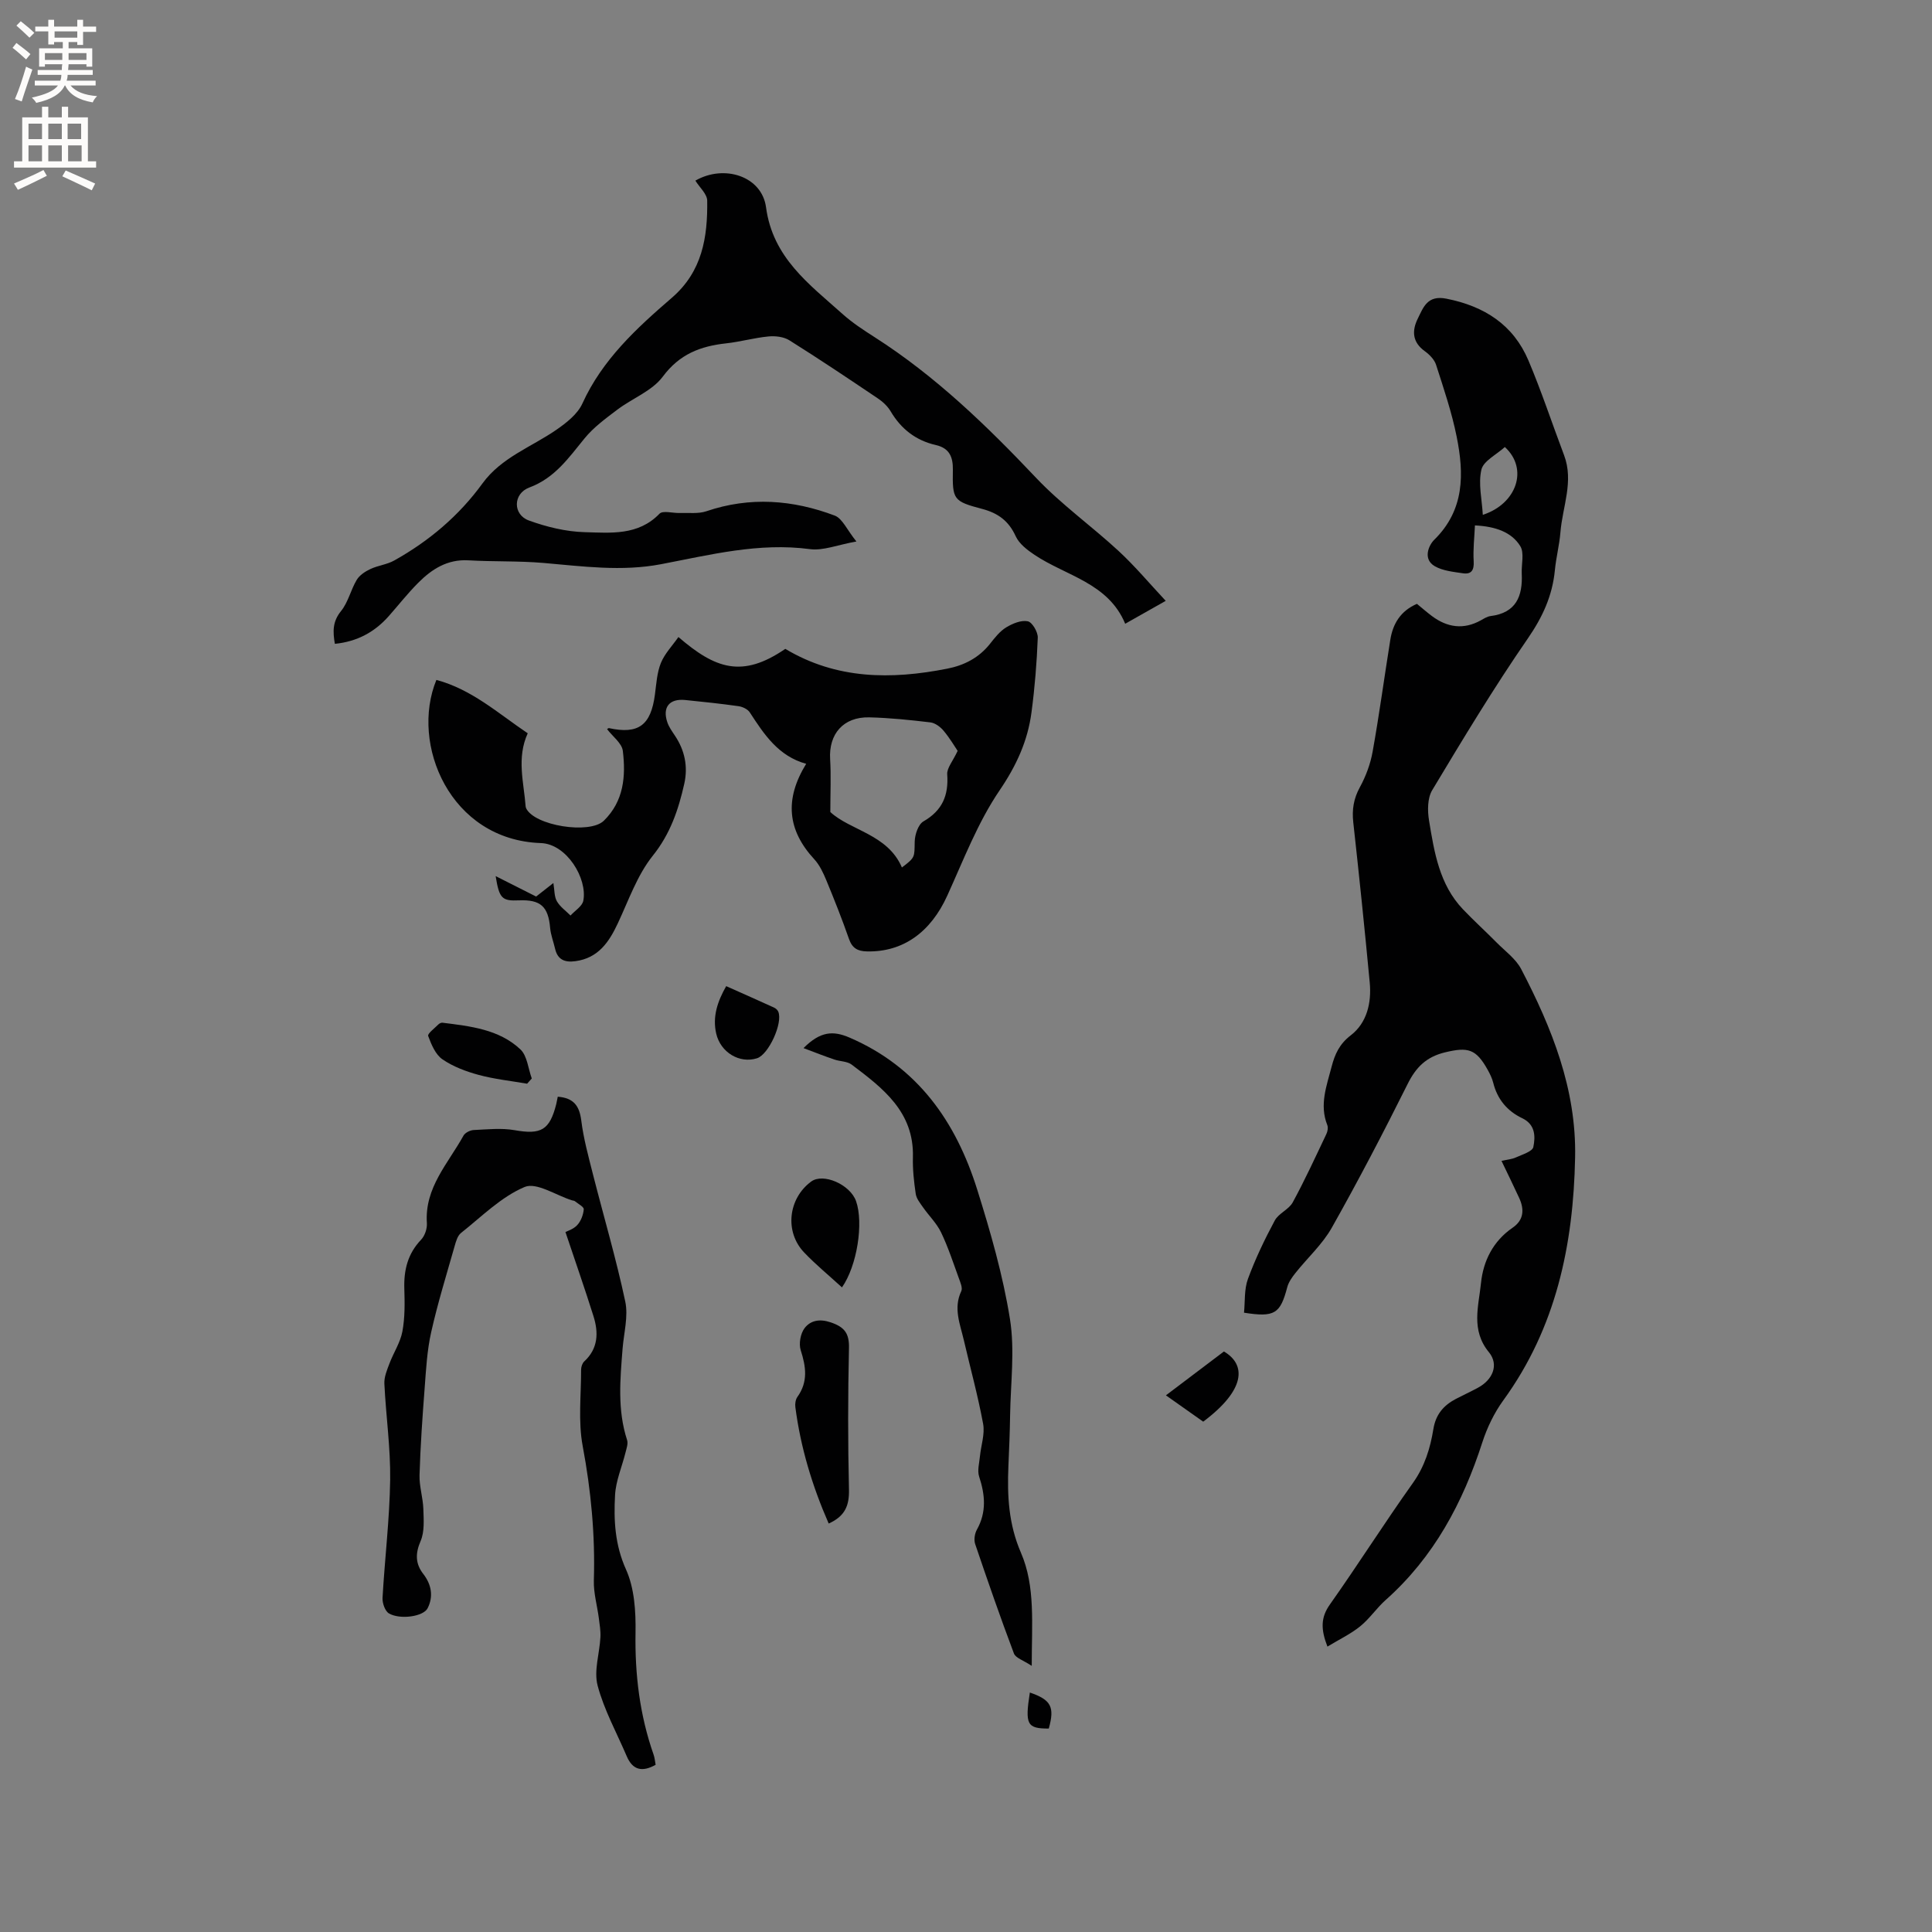
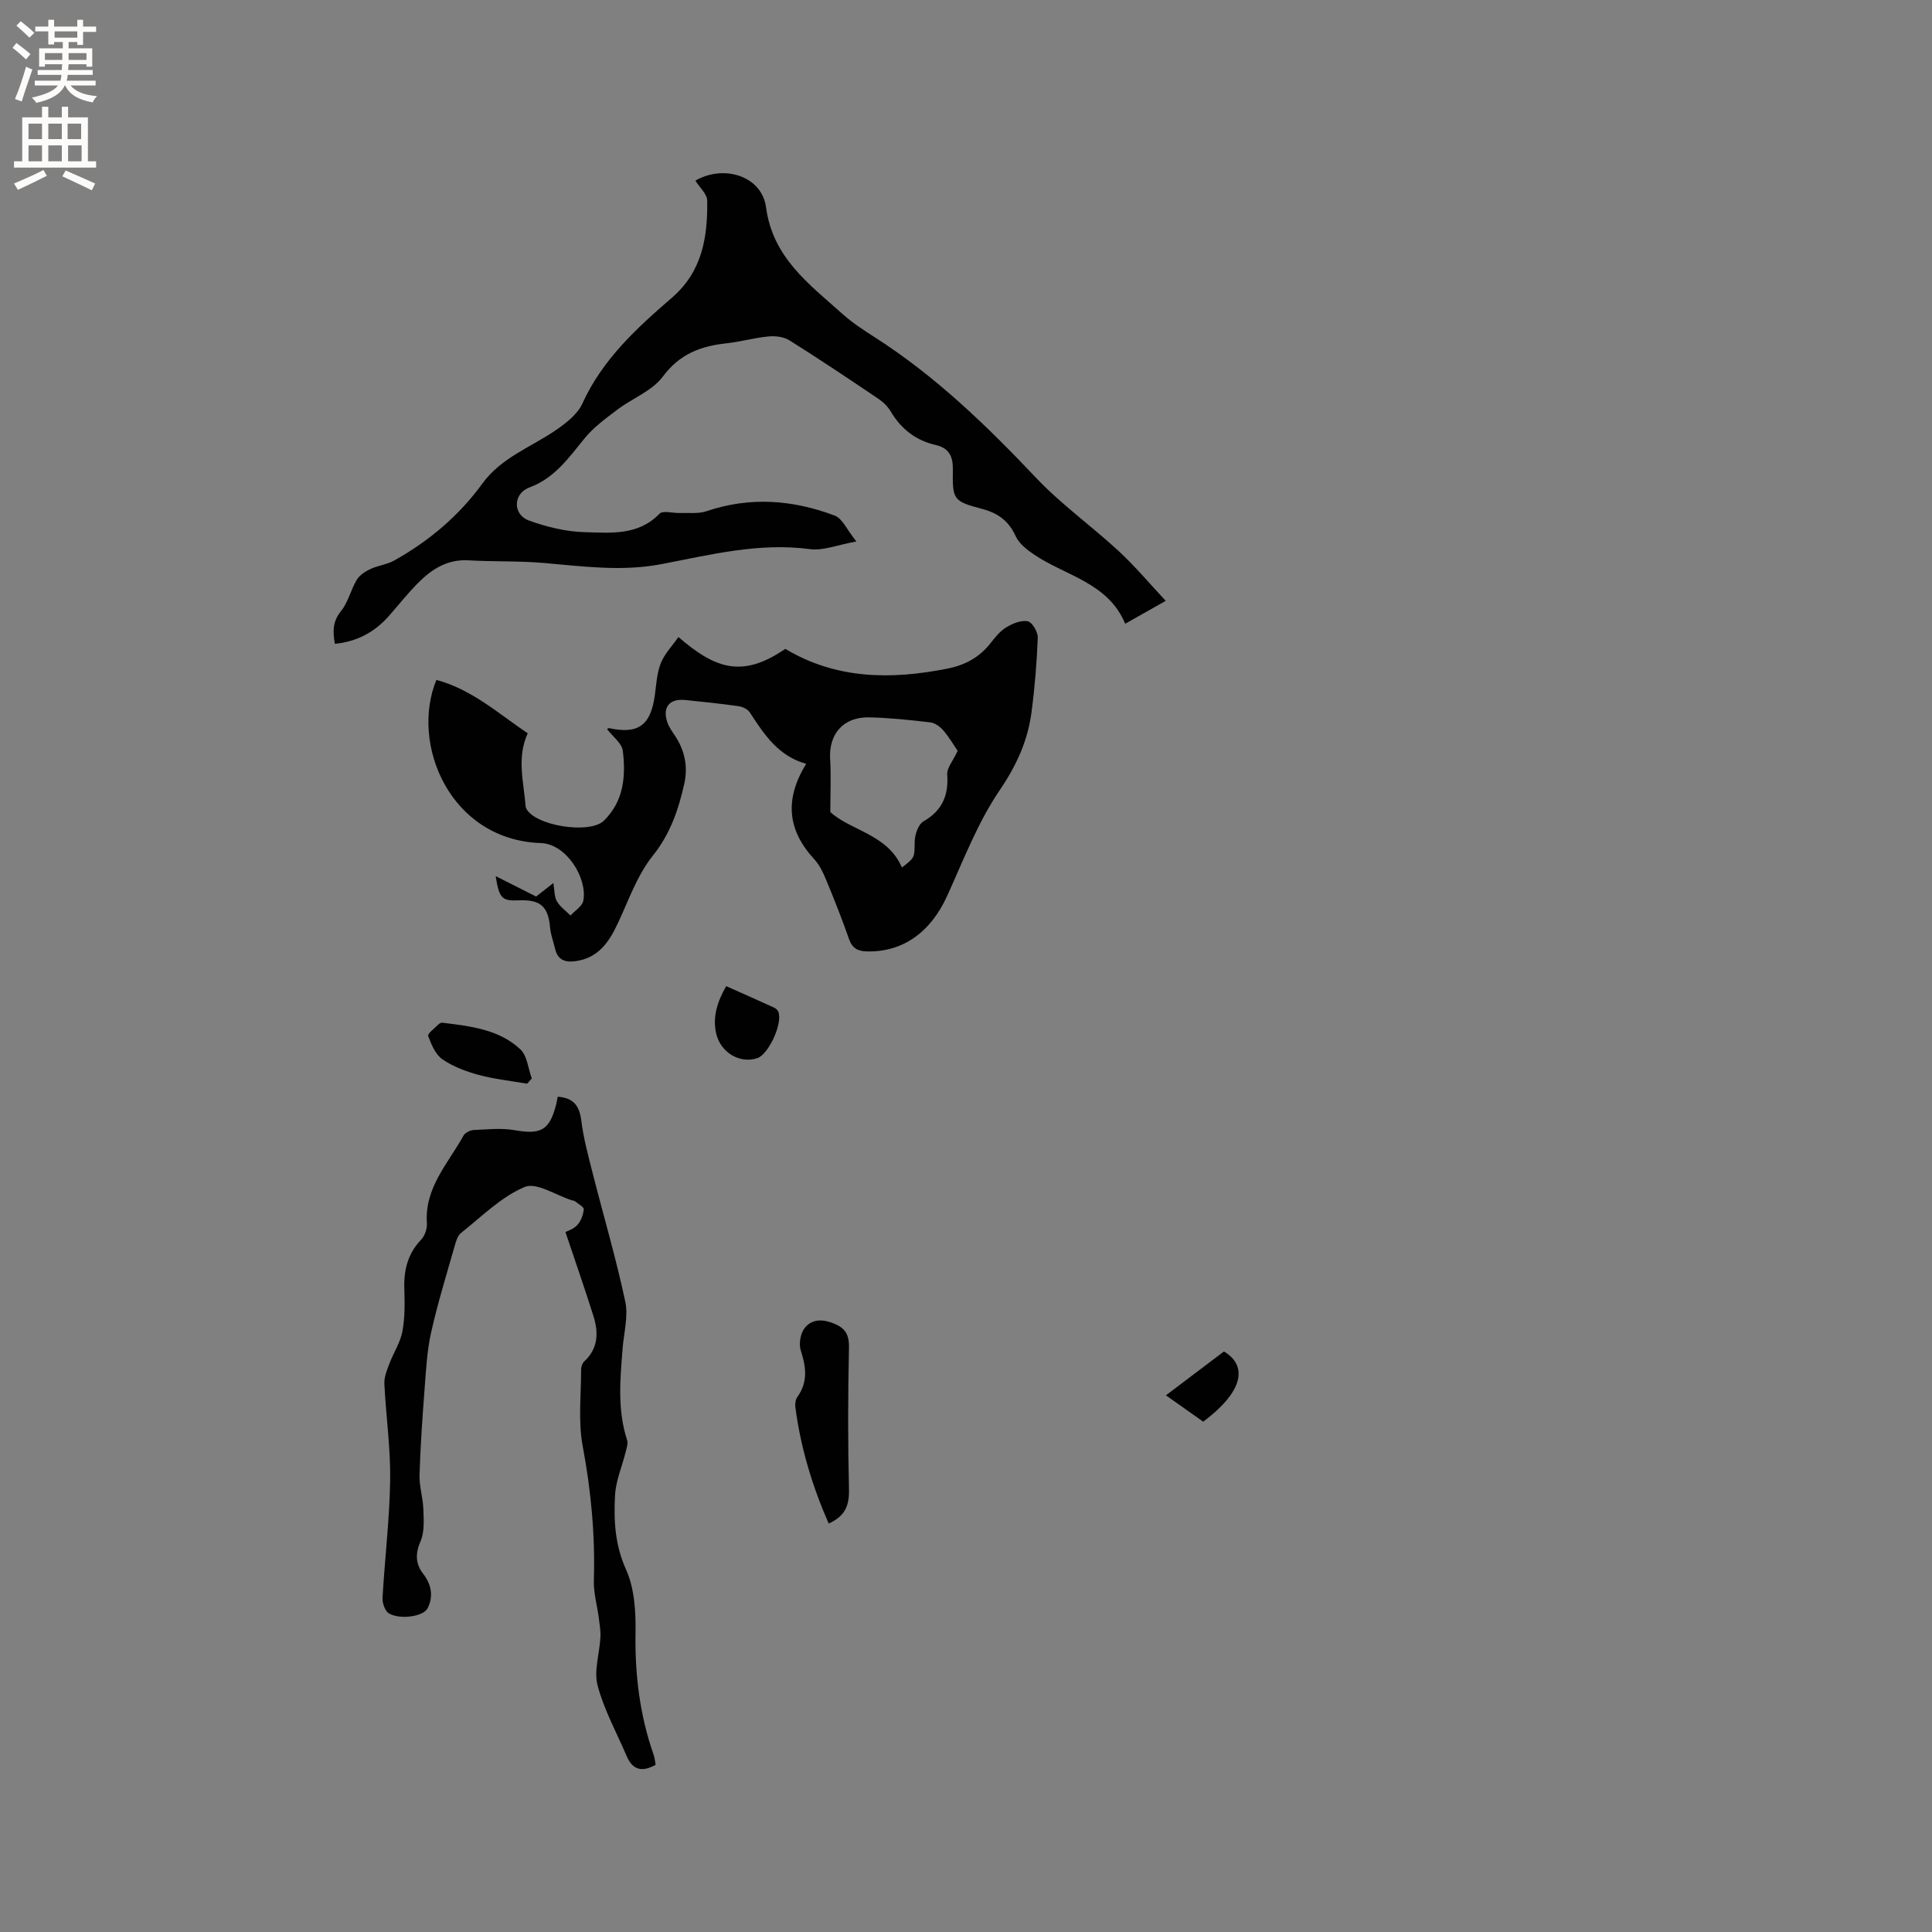
<svg xmlns="http://www.w3.org/2000/svg" enable-background="new 0 0 400 400" viewBox="0 0 400 400">
  <rect x="0" y="0" width="400" height="400" fill="#808080" stroke="none" />
  <g fill="#010102">
-     <path d="m310.87 240.35c1.19-.27 2.16-.34 2.99-.72 1.31-.6 3.41-1.22 3.6-2.15.45-2.18.42-4.67-2.29-5.96-3.13-1.49-5.17-3.94-6.02-7.37-.23-.91-.66-1.79-1.12-2.62-2.43-4.38-4.08-4.8-8.86-3.65-3.85.93-6 3.06-7.73 6.54-5.01 10.04-10.2 20-15.71 29.77-1.94 3.44-5.03 6.23-7.53 9.38-.7.88-1.41 1.88-1.69 2.94-1.45 5.49-2.59 6.27-8.95 5.27.23-2.31.02-4.84.81-6.99 1.53-4.16 3.46-8.19 5.56-12.1.8-1.49 2.91-2.27 3.72-3.76 2.51-4.61 4.7-9.39 6.96-14.14.26-.54.4-1.34.19-1.86-1.67-4.2-.13-8.13.9-12.1.66-2.53 1.59-4.66 3.95-6.47 3.36-2.58 4.33-6.73 3.94-10.91-1.04-11.08-2.19-22.14-3.41-33.2-.29-2.63.07-4.9 1.37-7.27 1.24-2.27 2.19-4.83 2.64-7.37 1.38-7.69 2.42-15.44 3.66-23.16.53-3.3 2.1-5.95 5.51-7.43 1.02.83 2.04 1.73 3.12 2.54 3.18 2.36 6.53 2.85 10.1.88.64-.36 1.32-.8 2.02-.89 5.31-.66 6.68-4.12 6.46-8.81-.09-1.92.57-4.27-.31-5.68-1.79-2.89-5.12-4.07-9.38-4.28-.11 2.47-.41 4.96-.26 7.43.11 1.86-.49 2.74-2.24 2.48-1.98-.3-4.14-.5-5.81-1.46-2.55-1.47-1.25-4.36-.12-5.47 6.31-6.19 6.19-13.67 4.65-21.34-1.01-5.05-2.69-9.98-4.27-14.9-.35-1.08-1.36-2.11-2.33-2.81-2.59-1.86-2.7-4.22-1.46-6.73 1.17-2.38 2-4.93 5.94-4.14 7.86 1.56 13.84 5.39 16.98 12.8 2.72 6.42 4.9 13.07 7.37 19.59 2.06 5.44-.32 10.66-.75 15.97-.21 2.63-.9 5.22-1.15 7.86-.51 5.28-2.54 9.69-5.6 14.13-7.03 10.18-13.43 20.8-19.8 31.41-.99 1.66-.99 4.26-.65 6.3 1.08 6.56 2.14 13.24 7.02 18.36 2.25 2.36 4.67 4.55 6.96 6.87 1.77 1.79 3.98 3.38 5.1 5.52 6.36 12.2 11.44 24.85 11.16 38.96-.35 18.12-3.94 35.28-14.87 50.32-1.88 2.59-3.35 5.64-4.34 8.7-4.04 12.51-10.03 23.75-20 32.62-1.89 1.68-3.34 3.89-5.3 5.47-1.97 1.59-4.33 2.71-6.77 4.19-1.37-3.55-1.42-5.98.49-8.69 5.87-8.3 11.31-16.91 17.21-25.19 2.44-3.43 3.59-7.19 4.23-11.13.49-3.06 2.12-4.94 4.68-6.28 1.5-.78 3.04-1.49 4.53-2.29 3.07-1.64 4.43-4.76 2.29-7.37-3.77-4.6-2.12-9.52-1.64-14.29.47-4.62 2.51-8.71 6.57-11.5 2.33-1.6 2.43-3.81 1.32-6.19-1.15-2.48-2.34-4.93-3.64-7.63zm.69-147.8c-1.78 1.62-4.43 2.89-4.85 4.68-.68 2.91.11 6.15.29 9.36 7.02-2.27 9.51-9.52 4.56-14.04z" />
    <path d="m162.59 134.34c10.59 6.34 21.92 6.39 33.53 4.1 3.52-.69 6.57-2.26 8.86-5.16.98-1.24 2.02-2.58 3.33-3.38s3.1-1.55 4.48-1.27c.92.19 2.11 2.22 2.07 3.39-.2 5.16-.62 10.34-1.3 15.46-.78 5.92-3.12 11.03-6.6 16.15-4.52 6.64-7.47 14.4-10.83 21.79-3.46 7.63-9.2 11.72-16.62 11.56-1.97-.04-3.07-.67-3.74-2.59-1.43-4.09-3.03-8.13-4.69-12.14-.64-1.54-1.39-3.16-2.5-4.36-5.53-5.99-6.21-12.38-1.67-19.75-5.76-1.59-8.71-6.09-11.67-10.64-.43-.67-1.49-1.17-2.32-1.29-3.67-.52-7.36-.91-11.05-1.28-3.28-.33-4.76 1.49-3.71 4.6.33.98.97 1.87 1.55 2.74 2.07 3.07 2.76 6.44 1.96 10.01-1.21 5.36-2.88 10.35-6.52 14.89-3.22 4.02-5 9.23-7.24 14-1.83 3.91-4.06 7.19-8.77 7.83-2.18.3-3.69-.27-4.22-2.59-.33-1.43-.89-2.84-1.02-4.29-.39-4.44-1.97-5.9-6.47-5.71-3.48.15-4.07-.36-4.81-5.02 3.04 1.53 5.53 2.79 8.38 4.23.69-.54 1.92-1.51 3.57-2.8.25 1.48.17 2.81.73 3.78.66 1.15 1.86 1.98 2.82 2.95.92-1.02 2.43-1.92 2.65-3.07.88-4.58-3.43-11.75-8.79-11.93-18.82-.64-27.09-20.51-21.63-33.78 7.32 1.95 12.82 6.95 18.91 11.05-2.34 5.14-.8 10.17-.43 15.17.01.1.04.21.08.31 1.65 3.65 13.17 5.49 16.11 2.62 4.15-4.06 4.56-9.23 3.93-14.46-.2-1.6-2.12-2.99-3.26-4.5.11-.06.27-.24.39-.21 6.11 1.33 8.69-.58 9.52-6.99.29-2.19.42-4.5 1.23-6.5.79-1.94 2.37-3.56 3.63-5.37 7.64 6.58 13.2 8.57 22.13 2.45zm35.68 21.12c-.61-.9-1.63-2.65-2.92-4.18-.67-.8-1.76-1.61-2.74-1.72-4.2-.5-8.43-.94-12.65-1.04-5.35-.12-8.41 3.44-8.09 8.67.21 3.4.04 6.83.04 10.93 4.13 3.84 11.87 4.58 14.82 11.48 2.8-2.11 2.58-2.12 2.65-5.35.03-1.45.73-3.57 1.81-4.19 3.92-2.26 5.23-5.39 4.92-9.74-.09-1.3 1.16-2.71 2.16-4.86z" />
    <path d="m177.31 112.11c-3.91.69-6.88 1.95-9.63 1.58-10.57-1.4-20.64 1.18-30.81 3.12-8.15 1.56-16.24.44-24.36-.26-5.16-.44-10.37-.24-15.54-.54-4.33-.25-7.55 1.81-10.37 4.64-2.17 2.17-4.07 4.6-6.1 6.9-2.92 3.3-6.52 5.28-11.17 5.75-.43-2.51-.51-4.59 1.28-6.79 1.48-1.82 2.01-4.39 3.25-6.46.58-.97 1.76-1.74 2.83-2.24 1.57-.74 3.42-.92 4.92-1.76 7.21-4.02 13.42-9.27 18.28-15.96 3.93-5.4 10.11-7.52 15.29-11.1 2.08-1.44 4.39-3.24 5.39-5.43 4.13-9.1 11.23-15.61 18.52-21.9 6.33-5.46 7.43-12.56 7.33-20.12-.02-1.39-1.6-2.76-2.45-4.14 5.92-3.42 13.76-.96 14.63 5.52 1.4 10.44 8.91 15.89 15.78 22.04 2.04 1.83 4.37 3.36 6.69 4.84 12.61 8.06 23.22 18.33 33.45 29.14 5.22 5.51 11.51 9.99 17.1 15.16 3.36 3.11 6.32 6.65 9.73 10.3-3.23 1.82-5.61 3.17-8.39 4.74-3.52-8.46-12.21-9.88-18.77-14.26-1.51-1.01-3.18-2.29-3.89-3.84-1.45-3.18-3.64-4.8-6.97-5.68-5.99-1.58-6.15-1.93-6.05-8.1.04-2.66-.72-4.48-3.53-5.12-4.12-.94-7.18-3.31-9.34-6.96-.62-1.05-1.61-1.99-2.64-2.68-6.06-4.08-12.14-8.16-18.33-12.04-1.17-.74-2.92-.94-4.35-.8-2.94.28-5.83 1.11-8.77 1.43-5.3.58-9.63 2.22-13.1 6.89-2.21 2.97-6.31 4.49-9.43 6.85-2.39 1.81-4.9 3.64-6.77 5.94-3.29 4.02-6.15 8.2-11.42 10.16-3.42 1.27-3.45 5.61-.11 6.83 3.69 1.34 7.7 2.32 11.6 2.42 5.35.14 11.04.75 15.45-3.82.7-.72 2.76-.1 4.19-.15 1.84-.07 3.82.21 5.51-.36 9.02-3.07 17.92-2.38 26.62.91 1.57.63 2.5 2.94 4.45 5.35z" />
    <path d="m115.48 227.06c3.33.26 4.49 1.93 4.87 4.95.46 3.71 1.47 7.37 2.39 11.02 2.24 8.81 4.82 17.54 6.71 26.42.66 3.08-.29 6.51-.55 9.77-.5 6.35-1.1 12.68.93 18.92.25.76-.12 1.75-.33 2.61-.73 2.94-2 5.83-2.16 8.79-.29 5.22-.03 10.3 2.27 15.41 1.75 3.88 2.04 8.69 1.97 13.06-.15 8.68.87 17.08 3.74 25.27.24.68.29 1.42.42 2.1-2.78 1.57-4.76 1.1-5.98-1.77-2.08-4.86-4.69-9.58-6.03-14.63-.81-3.06.4-6.64.58-10 .07-1.31-.16-2.65-.33-3.97-.34-2.61-1.11-5.22-1.03-7.81.29-9.37-.58-18.57-2.31-27.81-.96-5.11-.32-10.52-.33-15.8 0-.58.24-1.33.64-1.71 2.92-2.69 2.99-5.99 1.92-9.39-1.79-5.7-3.77-11.34-5.8-17.41.37-.2 1.67-.59 2.45-1.45.76-.83 1.25-2.13 1.34-3.26.04-.51-1.17-1.13-1.83-1.67-.15-.12-.4-.12-.6-.18-3.32-1.04-7.36-3.8-9.81-2.77-4.87 2.05-8.9 6.14-13.17 9.52-.73.58-1.06 1.79-1.34 2.78-1.68 5.91-3.5 11.79-4.84 17.77-.85 3.77-1.06 7.7-1.35 11.57-.46 6-.88 12-1.06 18.01-.07 2.34.72 4.69.79 7.04.07 2.22.27 4.68-.57 6.62-1.12 2.59-1.08 4.7.55 6.8 1.73 2.23 2.12 4.7.91 7.1-.88 1.75-5.7 2.41-8 1.09-.82-.47-1.4-2.14-1.34-3.22.46-8.15 1.46-16.28 1.58-24.43.09-6.63-.88-13.27-1.2-19.92-.07-1.37.54-2.83 1.05-4.17.84-2.24 2.25-4.34 2.68-6.64.54-2.89.49-5.92.4-8.87-.12-3.87.71-7.24 3.48-10.14.77-.81 1.27-2.3 1.19-3.43-.5-7.34 4.41-12.36 7.58-18.11.34-.61 1.38-1.13 2.13-1.16 2.82-.13 5.71-.45 8.45.03 5.46.96 7.26.03 8.63-5.42.09-.4.16-.81.31-1.51z" />
-     <path d="m166.36 217c3.51-3.53 6.17-3.62 9.5-2.19 14.17 6.09 22.07 17.45 26.48 31.54 2.75 8.77 5.31 17.69 6.76 26.73 1.04 6.5.13 13.31.03 19.98-.05 3.5-.2 6.99-.35 10.48-.26 6.14.03 12.01 2.59 17.92 3.03 7 2.23 14.74 2.24 23.44-1.74-1.16-3.34-1.63-3.69-2.57-2.82-7.49-5.45-15.06-8.02-22.65-.3-.88-.1-2.18.37-3.01 2.01-3.62 1.69-7.19.45-10.96-.41-1.26.04-2.82.17-4.23.22-2.23 1.04-4.55.66-6.66-1.07-5.82-2.65-11.55-3.99-17.32-.77-3.34-2.22-6.63-.54-10.18.32-.67-.2-1.83-.51-2.7-1.16-3.18-2.21-6.42-3.67-9.46-.91-1.9-2.52-3.45-3.74-5.2-.61-.87-1.37-1.81-1.51-2.8-.37-2.51-.65-5.07-.58-7.6.24-9.38-6.23-14.28-12.69-19.15-.93-.7-2.41-.64-3.59-1.05-1.95-.66-3.85-1.41-6.37-2.36z" />
    <path d="m171.57 315.43c-3.43-7.83-5.82-15.78-6.9-24.1-.09-.68.04-1.58.42-2.11 2.24-3.12 1.79-6.25.69-9.67-.43-1.35-.05-3.48.82-4.6 1.21-1.55 3.07-1.96 5.39-1.17 2.87.97 3.86 2.28 3.78 5.36-.22 9.74-.23 19.5 0 29.24.07 3.25-.74 5.51-4.2 7.05z" />
-     <path d="m174.32 266.54c-2.75-2.52-5.44-4.72-7.83-7.23-4.08-4.27-3.31-11.16 1.45-14.68 2.49-1.84 8.08.6 9.3 4.06 1.58 4.5.23 13.36-2.92 17.85z" />
    <path d="m109.13 224.37c-3.35-.58-6.75-.94-10.02-1.82-2.62-.71-5.3-1.71-7.51-3.23-1.44-.99-2.3-3.07-2.95-4.83-.18-.48 1.33-1.6 2.11-2.39.2-.2.57-.39.84-.36 5.77.73 11.7 1.35 16.14 5.52 1.42 1.34 1.61 3.98 2.36 6.03-.33.36-.65.72-.97 1.08z" />
    <path d="m150.35 204.17c3.39 1.51 6.66 2.96 9.91 4.44.35.16.72.49.87.84 1 2.34-2 8.89-4.39 9.65-3.61 1.15-7.55-1.18-8.46-5.12-.8-3.51.28-6.66 2.07-9.81z" />
    <path d="m249.11 294.34c-2.43-1.72-4.91-3.47-7.72-5.45 4.18-3.16 8.11-6.13 12.01-9.08 4.6 2.7 4.58 7.89-4.29 14.53z" />
-     <path d="m213.22 350.42c4.43 1.52 5.16 2.99 3.92 7.46-4.51.01-4.96-.82-3.92-7.46z" />
  </g>
  <path d="m2.6 9.9.8-1c.9.7 1.9 1.4 2.9 2.3l-.9 1.1c-1.1-1-2-1.8-2.8-2.4zm.5 10.6c.9-2.1 1.6-4.3 2.3-6.7.4.2.8.4 1.3.6-.7 2.1-1.5 4.3-2.2 6.6zm.3-15.2.9-.9c1 .8 2 1.6 2.8 2.4l-1 1c-.9-.9-1.8-1.7-2.7-2.5zm12.6-1.2h1.2v1.4h2.7v1.1h-2.7v2.7h-1.2v-.6h-1.8v1.3h4.9v3.8h-1.2v-.5h-3.7c0 .4-.1.9-.1 1.2h5.1v1h-5.2c0 .5-.1.9-.2 1.2h6v1h-5.2c1.1 1.3 2.9 2 5.5 2.2-.4.4-.7.8-.9 1.3-2.9-.5-4.8-1.6-5.7-3.5h-.1c-.8 1.7-2.7 2.9-5.9 3.6-.2-.4-.6-.8-.9-1.1 2.8-.6 4.6-1.4 5.4-2.5h-4.8v-1h5.3c.1-.3.2-.7.2-1.2h-4.9v-1h5c0-.4 0-.8.1-1.2h-3.6v.5h-1.2v-3.8h4.9v-1.3h-1.8v.5h-1.2v-2.7h-2.7v-1h2.7v-1.4h1.2v1.4h4.8zm-6.7 8.3h3.6c0-.4 0-.9 0-1.4h-3.6zm1.9-4.6h4.8v-1.3h-4.7v1.3zm6.7 3.2h-3.7v1.4h3.7z" fill="#fcfbfa" />
  <path d="m8.7 22.1h1.3v2.2h2.8v-2.2h1.3v2.2h4.1v9.1h1.7v1.3h-17v-1.3h1.7v-9.1h4.1zm.3 13.1.7 1.2c-1.8.9-3.8 1.9-6 2.9-.2-.4-.5-.8-.8-1.3 2.3-1 4.4-1.9 6.1-2.8zm-3.1-6.4h2.8v-3.2h-2.8zm0 4.6h2.8v-3.3h-2.8zm4.1-4.6h2.8v-3.2h-2.8zm0 4.6h2.8v-3.3h-2.8zm3.6 1.9c2.1.9 4.1 1.8 6.1 2.7l-.7 1.4c-2.2-1.1-4.2-2-6.1-2.9zm3.2-9.7h-2.8v3.2h2.8zm-2.7 7.8h2.8v-3.3h-2.8z" fill="#fcfbfa" />
</svg>